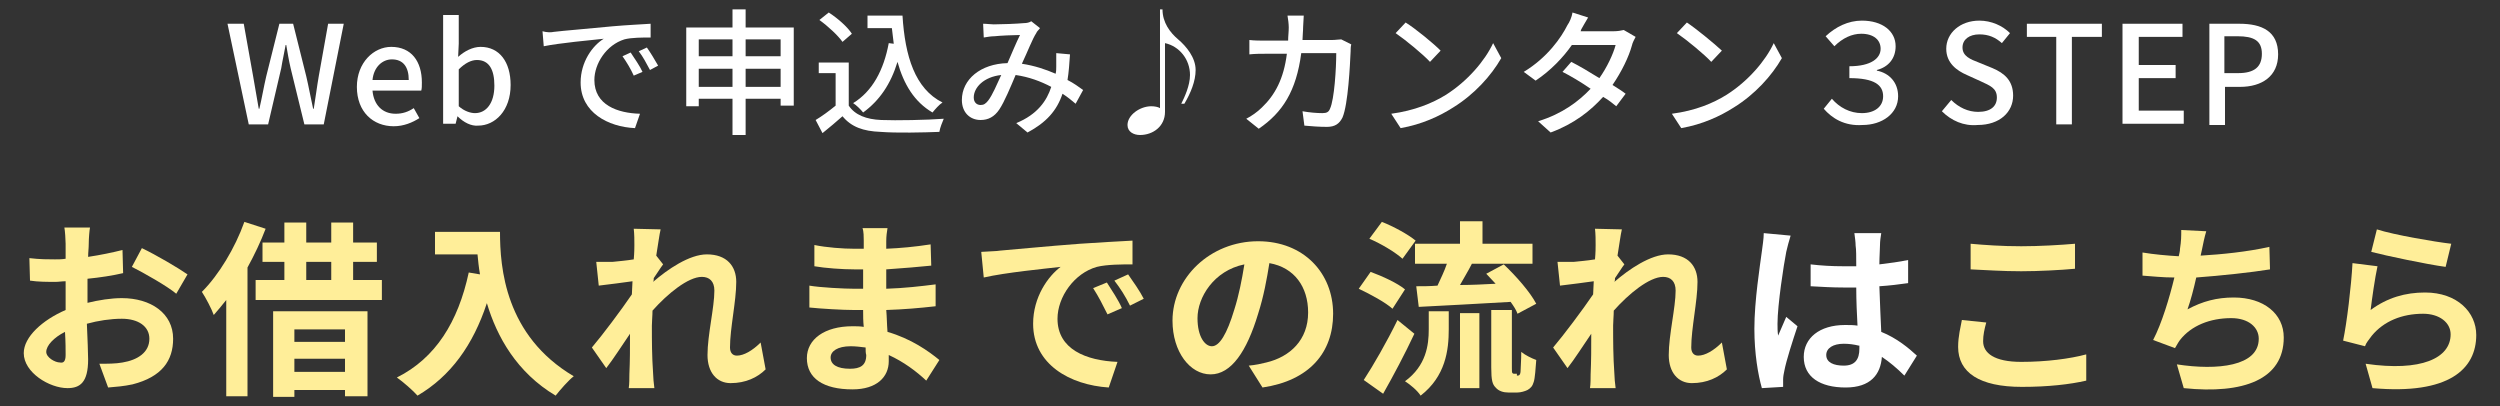
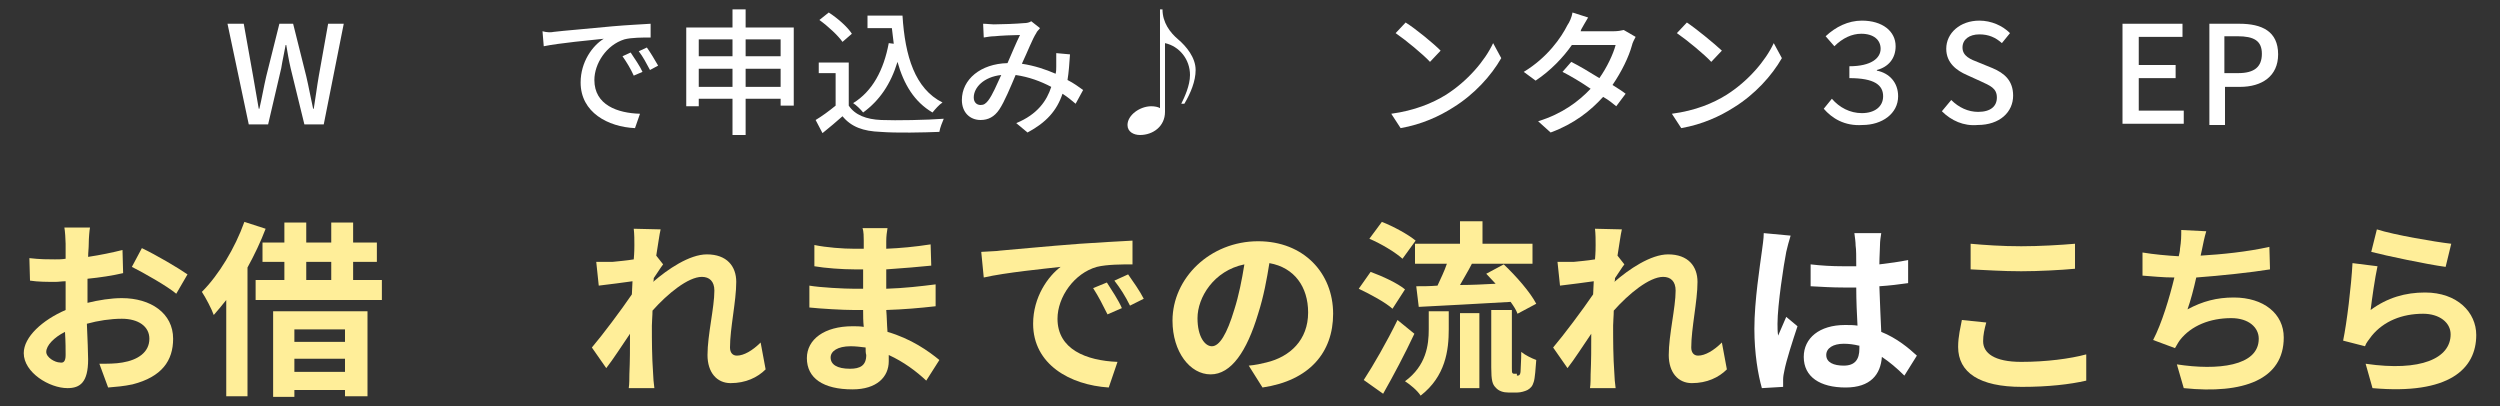
<svg xmlns="http://www.w3.org/2000/svg" version="1.1" id="レイヤー_1" x="0px" y="0px" viewBox="0 0 400 65" style="enable-background:new 0 0 400 65;" xml:space="preserve">
  <rect x="0" y="0" width="400" height="65" fill="#333333" stroke="none" />
  <style type="text/css">
	.st0{fill:#FFFFFF;}
	.st1{fill:#FFEE99;}
</style>
  <g>
    <path class="st0" d="M36.4,3.8H39l1.5,8.4l0.9,5.2h0.1c0.4-1.7,0.7-3.5,1.1-5.2l2.1-8.4h2.2l2.1,8.4c0.4,1.7,0.7,3.4,1.1,5.2h0.1   c0.3-1.8,0.5-3.5,0.8-5.2l1.5-8.4H55l-3.2,16.1h-3.1l-2.2-9c-0.3-1.3-0.5-2.5-0.7-3.7h-0.1c-0.2,1.2-0.5,2.4-0.7,3.7l-2.1,9h-3.1   L36.4,3.8z" />
-     <path class="st0" d="M57.1,13.9c0-3.9,2.7-6.4,5.5-6.4c3.2,0,4.9,2.3,4.9,5.7c0,0.5,0,1-0.1,1.3h-7.8c0.2,2.3,1.6,3.7,3.7,3.7   c1.1,0,2-0.3,2.9-0.9l0.9,1.6c-1.1,0.7-2.5,1.3-4.1,1.3C59.7,20.2,57.1,17.9,57.1,13.9z M65.4,12.8c0-2.1-0.9-3.3-2.7-3.3   c-1.5,0-2.9,1.2-3.1,3.3H65.4z" />
-     <path class="st0" d="M73.2,18.6L73.2,18.6l-0.3,1.2h-2V2.4h2.5V7l-0.1,2.1c1-0.9,2.3-1.6,3.6-1.6c3,0,4.8,2.4,4.8,6.1   c0,4.1-2.5,6.5-5.2,6.5C75.4,20.2,74.2,19.6,73.2,18.6z M79.1,13.7c0-2.5-0.8-4.1-2.8-4.1c-0.9,0-1.9,0.5-2.9,1.5V17   c0.9,0.8,1.9,1.1,2.6,1.1C77.8,18.1,79.1,16.5,79.1,13.7z" />
    <path class="st0" d="M88.6,5.1c1.6-0.2,5.5-0.5,9.5-0.9c2.3-0.2,4.5-0.3,6-0.4l0,2.2c-1.2,0-3.1,0-4.2,0.3   c-2.9,0.9-4.8,3.9-4.8,6.5c0,4,3.7,5.3,7.3,5.4l-0.8,2.3c-4.3-0.2-8.7-2.5-8.7-7.3c0-3.3,1.9-5.9,3.7-7c-1.9,0.2-7.2,0.7-9.6,1.2   l-0.2-2.4C87.5,5.2,88.2,5.2,88.6,5.1z M102.8,11.5l-1.4,0.6c-0.5-1.1-1.1-2.1-1.8-3.1l1.3-0.6C101.5,9.3,102.4,10.6,102.8,11.5z    M105.3,10.5l-1.3,0.7c-0.6-1.1-1.1-2.1-1.8-3l1.3-0.6C104,8.3,104.8,9.6,105.3,10.5z" />
    <path class="st0" d="M127,4.4v12.5h-2.1v-1.1h-5.6v5.8h-2.1v-5.8h-5.4V17h-2V4.4h7.4V1.5h2.1v2.9H127z M111.8,6.3v2.7h5.4V6.3   H111.8z M117.2,13.9V11h-5.4v2.9H117.2z M119.3,6.3v2.7h5.6V6.3H119.3z M124.9,13.9V11h-5.6v2.9H124.9z" />
    <path class="st0" d="M135.8,16.9c1,1.5,2.8,2.2,5.2,2.3c2.4,0.1,7.3,0,10-0.2c-0.2,0.5-0.6,1.4-0.7,2.1c-2.5,0.1-6.9,0.2-9.4,0   c-2.8-0.1-4.7-0.8-6.1-2.5c-1,0.9-2.1,1.8-3.2,2.7l-1.1-2.1c1-0.6,2.1-1.4,3.2-2.3v-5.2H131V10h4.8V16.9z M134.8,6.7   c-0.7-1-2.3-2.5-3.7-3.5l1.5-1.2c1.4,0.9,3,2.3,3.7,3.4L134.8,6.7z M144.4,2.5c0.4,6.5,2,11.7,6.4,13.9c-0.5,0.3-1.2,1.1-1.6,1.6   c-2.9-1.7-4.6-4.5-5.6-8.1c-1.1,3.6-2.9,6.2-5.5,8.1c-0.3-0.4-1.1-1.2-1.6-1.5c3.1-1.9,4.9-5.3,5.7-9.6L143,7   c-0.1-0.8-0.2-1.7-0.3-2.5h-3.9V2.5H144.4z" />
    <path class="st0" d="M172.1,16.6c-0.6-0.5-1.3-1.1-2.1-1.6c-0.9,2.7-2.6,4.6-5.6,6.2l-1.8-1.5c3.4-1.4,4.9-3.6,5.6-5.8   c-1.7-0.9-3.6-1.6-5.7-1.9c-0.8,1.9-1.8,4.3-2.6,5.5c-0.8,1.2-1.8,1.7-3,1.7c-1.7,0-3-1.2-3-3.2c0-3.3,3-5.8,7.3-5.9   c0.7-1.6,1.4-3.3,2-4.5c-0.9,0-3.2,0.1-4.1,0.2c-0.5,0-1.1,0.1-1.7,0.2l-0.1-2.2c0.6,0,1.2,0.1,1.7,0.1c1.2,0,3.8-0.1,4.8-0.2   c0.5,0,0.9-0.1,1.2-0.3l1.4,1.1c-0.2,0.3-0.5,0.5-0.6,0.8c-0.6,0.9-1.4,3-2.3,4.9c2,0.3,3.8,0.9,5.4,1.6c0.1-0.4,0.1-0.8,0.1-1.2   c0-0.7,0-1.4,0-2.1l2.2,0.2c-0.1,1.5-0.2,2.9-0.4,4.1c1,0.5,1.8,1.1,2.5,1.6L172.1,16.6z M160.2,12c-2.8,0.3-4.4,2-4.4,3.6   c0,0.8,0.5,1.2,1.1,1.2c0.5,0,0.8-0.2,1.2-0.7C158.8,15.2,159.5,13.5,160.2,12z" />
    <path class="st0" d="M186,1.5c0,2.1,1.2,3.7,2.5,4.8s2.8,2.9,2.8,4.9c0,1.8-0.8,3.7-1.8,5.4H189c0.5-1,1.4-2.9,1.4-4.6   c0-2.5-1.7-4.6-4-5.1v11c0,2.3-1.9,3.7-4,3.7c-1,0-2-0.5-2-1.6c0-1.6,2-3,3.8-3c0.5,0,1.1,0.1,1.4,0.3V1.5H186z" />
-     <path class="st0" d="M216.2,7.1c-0.1,0.4-0.1,0.8-0.1,1.1c-0.1,2.2-0.4,8.5-1.3,10.6c-0.5,1-1.2,1.5-2.5,1.5   c-1.2,0-2.5-0.1-3.6-0.2l-0.3-2.3c1.1,0.2,2.3,0.3,3.2,0.3c0.7,0,1-0.2,1.2-0.7c0.7-1.5,1-6.5,1-8.9h-5.6c-0.8,6.1-3,9.5-6.8,12.1   l-2-1.6c0.8-0.4,1.8-1.1,2.5-1.8c2.1-2,3.5-4.6,4-8.6h-3.3c-0.8,0-1.8,0-2.7,0.1V6.4c0.8,0.1,1.8,0.1,2.7,0.1h3.5   c0-0.7,0.1-1.4,0.1-2.1c0-0.5-0.1-1.4-0.2-1.9h2.6c0,0.5-0.1,1.3-0.1,1.8c0,0.7-0.1,1.5-0.1,2.1h4.7c0.6,0,1.1-0.1,1.5-0.1   L216.2,7.1z" />
    <path class="st0" d="M231.3,15.2c3.5-2.2,6.3-5.5,7.6-8.3l1.3,2.4c-1.6,2.8-4.3,5.8-7.7,7.9c-2.2,1.4-5,2.7-8.4,3.3l-1.5-2.3   C226.3,17.7,229.2,16.5,231.3,15.2z M230.5,8.1l-1.7,1.8c-1.1-1.2-3.9-3.5-5.5-4.6l1.6-1.7C226.5,4.6,229.3,6.9,230.5,8.1z" />
    <path class="st0" d="M261.7,5.9c-0.2,0.4-0.5,0.9-0.6,1.4c-0.5,1.8-1.6,4.1-3.1,6.3c0.8,0.5,1.6,1,2.1,1.4l-1.5,2   c-0.5-0.4-1.2-1-2.1-1.5c-2,2.2-4.6,4.3-8.4,5.7l-2-1.8c3.9-1.2,6.5-3.2,8.4-5.2c-1.6-1.1-3.3-2.1-4.5-2.7l1.4-1.6   c1.2,0.6,2.9,1.6,4.5,2.6c1.2-1.7,2.2-3.8,2.6-5.3h-7c-1.4,2-3.4,4.1-5.8,5.7l-1.9-1.4c3.8-2.3,6-5.5,7-7.5c0.3-0.4,0.7-1.3,0.8-2   l2.5,0.8c-0.4,0.7-0.9,1.5-1.1,1.9L252.9,5h5.3c0.6,0,1.2-0.1,1.6-0.2L261.7,5.9z" />
    <path class="st0" d="M276.2,15.2c3.5-2.2,6.3-5.5,7.6-8.3l1.3,2.4c-1.6,2.8-4.3,5.8-7.7,7.9c-2.2,1.4-5,2.7-8.4,3.3l-1.5-2.3   C271.3,17.7,274.1,16.5,276.2,15.2z M275.5,8.1l-1.7,1.8c-1.1-1.2-3.9-3.5-5.5-4.6l1.6-1.7C271.4,4.6,274.2,6.9,275.5,8.1z" />
    <path class="st0" d="M291.8,17.4l1.3-1.6c1.2,1.4,2.9,2.3,4.8,2.3c2,0,3.4-1,3.4-2.7c0-1.8-1.4-2.9-5.4-2.9v-1.9c3.5,0,5-1.3,5-2.8   c0-1.4-1.1-2.4-3.1-2.4c-1.5,0-3,0.7-4.3,2l-1.4-1.6c1.6-1.5,3.6-2.5,5.8-2.5c3.3,0,5.4,1.7,5.4,4.1c0,1.9-1.1,3.3-3,3.8v0.1   c2,0.4,3.4,1.9,3.4,4.1c0,2.8-2.6,4.6-5.7,4.6C295.1,20.2,293.1,18.9,291.8,17.4z" />
    <path class="st0" d="M310.7,17.8l1.5-1.8c1.2,1.2,2.7,1.9,4.3,1.9c2,0,3-0.9,3-2.3c0-1.5-1.1-1.9-2.6-2.6l-2.2-1   c-1.6-0.7-3.3-1.9-3.3-4.2c0-2.5,2.2-4.5,5.3-4.5c1.9,0,3.7,0.8,4.9,2l-1.3,1.6c-1-0.9-2.1-1.4-3.6-1.4c-1.6,0-2.7,0.8-2.7,2.1   c0,1.4,1.3,1.9,2.6,2.4l2.2,0.9c1.9,0.8,3.3,2,3.3,4.4c0,2.6-2.1,4.7-5.7,4.7C314.2,20.2,312.2,19.3,310.7,17.8z" />
-     <path class="st0" d="M329,5.9h-4.7V3.8h12v2.1h-4.8v14H329V5.9z" />
    <path class="st0" d="M339.7,3.8h9.5v2.1h-7v4.5h5.9v2.1h-5.9v5.2h7.2v2.1h-9.8V3.8z" />
    <path class="st0" d="M353.4,3.8h4.9c3.6,0,6.2,1.2,6.2,4.9c0,3.5-2.6,5.2-6.1,5.2h-2.4v6.1h-2.5V3.8z M358.1,11.7   c2.6,0,3.8-1,3.8-3.1s-1.3-2.8-3.9-2.8h-2.1v5.9H358.1z" />
    <path class="st1" d="M13.8,48.5c2-0.5,4-0.8,5.7-0.8c4.6,0,8.2,2.4,8.2,6.5c0,3.5-1.8,6.1-6.5,7.3c-1.4,0.3-2.7,0.4-3.9,0.5   l-1.4-3.8c1.3,0,2.6,0,3.7-0.2c2.4-0.4,4.3-1.6,4.3-3.8c0-2-1.8-3.2-4.4-3.2c-1.8,0-3.8,0.3-5.6,0.8c0.1,2.4,0.2,4.7,0.2,5.7   c0,3.7-1.3,4.6-3.3,4.6c-2.9,0-7-2.5-7-5.6c0-2.6,3-5.3,6.7-6.9c0-0.7,0-1.4,0-2.1v-2.5c-0.6,0-1.1,0.1-1.6,0.1   c-1.3,0-2.8,0-4.1-0.2l-0.1-3.6c1.7,0.2,3,0.2,4.1,0.2c0.5,0,1.1,0,1.7-0.1c0-1,0-1.9,0-2.4c0-0.6-0.1-2.1-0.2-2.6h4.1   c-0.1,0.5-0.2,1.8-0.2,2.6c0,0.7-0.1,1.4-0.1,2.1c2-0.3,3.9-0.7,5.5-1.1l0.1,3.7c-1.7,0.4-3.7,0.7-5.7,0.9c0,0.9,0,1.8,0,2.7V48.5z    M10.5,56.8c0-0.8,0-2.1-0.1-3.7c-1.8,0.9-3,2.2-3,3.2c0,0.9,1.4,1.7,2.2,1.7C10.1,58.1,10.5,57.9,10.5,56.8z M22.7,39.7   c2.3,1.1,5.7,3.1,7.3,4.2L28.2,47c-1.4-1.2-5.3-3.4-7.1-4.3L22.7,39.7z" />
    <path class="st1" d="M42.5,36.6c-0.8,2.1-1.8,4.2-2.9,6.2v20.6h-3.4V48c-0.7,0.9-1.4,1.7-2,2.4c-0.3-0.9-1.3-2.8-1.9-3.7   c2.7-2.7,5.3-7,6.8-11.2L42.5,36.6z M61.1,44.8V48H40.9v-3.2h4.6v-2.9H42v-3.1h3.5v-3.2H49v3.2h4v-3.2h3.5v3.2h3.8v3.1h-3.8v2.9   H61.1z M43.7,49.8h15.1v13.6h-3.6v-1h-8.1v1.1h-3.4V49.8z M47.1,52.7v2h8.1v-2H47.1z M55.2,59.5v-2.1h-8.1v2.1H55.2z M49,44.8h4   v-2.9h-4V44.8z" />
-     <path class="st1" d="M80,37.1c0,5.7,0.8,16.6,11.8,23.1c-0.8,0.6-2.2,2.2-2.9,3.1c-6.2-3.7-9.4-9.4-11-14.8   c-2.2,6.7-5.8,11.7-11.1,14.8c-0.7-0.8-2.3-2.2-3.3-2.9c6.2-3.1,9.8-8.9,11.5-16.8l1.8,0.3c-0.2-1.1-0.3-2.2-0.4-3.2h-6.8v-3.6H80z   " />
    <path class="st1" d="M122.5,59.1c-1.3,1.3-3.2,2.2-5.6,2.2c-2.2,0-3.7-1.7-3.7-4.5c0-3.2,1.1-7.6,1.1-10.3c0-1.5-0.8-2.2-2-2.2   c-2.2,0-5.5,2.7-7.9,5.4c0,0.8-0.1,1.7-0.1,2.4c0,2.4,0,4.9,0.2,7.7c0,0.5,0.1,1.6,0.2,2.3h-4.1c0.1-0.6,0.1-1.7,0.1-2.2   c0.1-2.3,0.1-4,0.1-6.5c-1.3,1.9-2.7,4.1-3.8,5.5l-2.3-3.3c1.7-2,4.7-6,6.4-8.5l0.1-2.1c-1.4,0.2-3.7,0.5-5.4,0.7l-0.4-3.8   c0.8,0,1.5,0,2.6,0c0.9-0.1,2.2-0.2,3.4-0.4c0.1-1.1,0.1-2,0.1-2.3c0-0.8,0-1.7-0.1-2.6l4.3,0.1c-0.2,0.8-0.4,2.4-0.7,4.2l1.1,1.4   c-0.4,0.5-1,1.5-1.5,2.2c0,0.2,0,0.4-0.1,0.6c2.3-2,5.8-4.4,8.6-4.4c3.2,0,4.7,1.9,4.7,4.4c0,3.1-1,7.4-1,10.5   c0,0.8,0.4,1.3,1.1,1.3c1.1,0,2.5-0.8,3.8-2.1L122.5,59.1z" />
    <path class="st1" d="M148.2,60.9c-1.6-1.5-3.6-3-6-4.1c0,0.4,0,0.8,0,1c0,2.5-1.9,4.5-5.8,4.5c-4.7,0-7.3-1.8-7.3-5   c0-3,2.8-5.1,7.3-5.1c0.6,0,1.2,0,1.8,0.1c-0.1-0.9-0.1-1.8-0.1-2.7h-1.5c-1.7,0-5.2-0.2-7.1-0.4l0-3.5c1.7,0.3,5.6,0.5,7.2,0.5   h1.4v-3.1h-1.4c-1.9,0-4.7-0.2-6.4-0.5l0-3.4c1.9,0.4,4.6,0.6,6.4,0.6h1.5v-1.3c0-0.5,0-1.5-0.2-2h4c-0.1,0.6-0.2,1.3-0.2,2.1   l0,1.2c2.3-0.1,4.5-0.3,7.1-0.7l0.1,3.4c-2,0.2-4.3,0.4-7.2,0.6l0,3.1c3-0.1,5.5-0.4,7.9-0.7v3.5c-2.7,0.3-5,0.5-7.9,0.6   c0.1,1.1,0.1,2.3,0.2,3.5c3.8,1.1,6.6,3.1,8.3,4.5L148.2,60.9z M138.5,55.6c-0.8-0.1-1.6-0.2-2.4-0.2c-2.1,0-3.2,0.8-3.2,1.8   c0,1.1,1,1.8,3.1,1.8c1.6,0,2.6-0.5,2.6-2.2C138.5,56.5,138.5,56.1,138.5,55.6z" />
    <path class="st1" d="M160,40.1c2.5-0.2,7.4-0.7,12.8-1.1c3.1-0.2,6.3-0.4,8.4-0.5l0,3.8c-1.6,0-4.1,0-5.7,0.4   c-3.6,1-6.3,4.8-6.3,8.3c0,4.9,4.6,6.7,9.6,6.9l-1.4,4.1c-6.2-0.4-12.1-3.7-12.1-10.2c0-4.3,2.4-7.6,4.4-9.1   c-2.6,0.3-8.8,0.9-12.3,1.7l-0.4-4.1C158.3,40.2,159.5,40.2,160,40.1z M179.5,49.3l-2.3,1c-0.8-1.6-1.4-2.8-2.3-4.2l2.2-0.9   C177.8,46.3,179,48.1,179.5,49.3z M183,47.8l-2.2,1.1c-0.8-1.6-1.5-2.7-2.5-4l2.2-1C181.2,44.9,182.4,46.6,183,47.8z" />
    <path class="st1" d="M199.8,58.5c1.1-0.1,2-0.3,2.8-0.5c3.8-0.9,6.7-3.6,6.7-8c0-4.1-2.2-7.2-6.2-7.9c-0.4,2.5-0.9,5.3-1.8,8.1   c-1.8,6-4.3,9.7-7.6,9.7c-3.3,0-6.1-3.6-6.1-8.6c0-6.8,6-12.7,13.7-12.7c7.3,0,12,5.1,12,11.6c0,6.2-3.8,10.7-11.3,11.8L199.8,58.5   z M197.5,49.5c0.7-2.2,1.2-4.7,1.6-7.2c-4.9,1-7.5,5.3-7.5,8.6c0,3,1.2,4.5,2.3,4.5C195.1,55.4,196.3,53.5,197.5,49.5z" />
    <path class="st1" d="M222.8,49.4c-1.1-1-3.5-2.3-5.4-3.2l1.9-2.7c1.9,0.7,4.3,1.8,5.5,2.8L222.8,49.4z M226.3,53.4   c-1.5,3.2-3.3,6.6-5,9.6l-3.1-2.2c1.5-2.3,3.7-6.1,5.4-9.6L226.3,53.4z M224.4,41.4c-1.1-1-3.4-2.4-5.3-3.2l2-2.7   c1.8,0.7,4.2,2,5.4,3L224.4,41.4z M228.6,49.8h3.2v2.9c0,3.3-0.5,7.5-4.5,10.6c-0.5-0.8-1.7-1.8-2.5-2.3c3.4-2.5,3.8-5.8,3.8-8.3   V49.8z M233.6,39v-3.6h3.6V39h8v3.2h-9.7c-0.6,1.2-1.3,2.3-1.9,3.4c1.8,0,3.8-0.1,5.7-0.2c-0.5-0.5-1-1.1-1.5-1.6l2.8-1.5   c2,1.9,4.2,4.4,5.2,6.3l-3,1.6c-0.2-0.6-0.6-1.2-1.1-1.9c-5.2,0.3-10.7,0.6-14.7,0.8l-0.4-3.3c1,0,2.2,0,3.4-0.1   c0.5-1.1,1.1-2.3,1.5-3.5h-5.1V39H233.6z M233.6,50.1h3.1v12h-3.1V50.1z M242.7,60.1c0.1,0,0.3,0,0.4-0.1c0.1-0.1,0.2-0.3,0.2-0.8   c0-0.5,0.1-1.5,0.1-2.9c0.6,0.5,1.6,1,2.4,1.3c-0.1,1.3-0.2,2.9-0.4,3.5c-0.2,0.7-0.5,1-1,1.3c-0.4,0.2-1.1,0.4-1.6,0.4h-1.5   c-0.7,0-1.5-0.2-2-0.8c-0.5-0.5-0.7-1.1-0.7-3.2v-9.2h3.3v9.3c0,0.5,0,0.7,0.1,0.8c0.1,0.1,0.2,0.1,0.3,0.1H242.7z" />
    <path class="st1" d="M276.3,59.1c-1.3,1.3-3.2,2.2-5.6,2.2c-2.2,0-3.7-1.7-3.7-4.5c0-3.2,1.1-7.6,1.1-10.3c0-1.5-0.8-2.2-2-2.2   c-2.2,0-5.5,2.7-7.9,5.4c0,0.8-0.1,1.7-0.1,2.4c0,2.4,0,4.9,0.2,7.7c0,0.5,0.1,1.6,0.2,2.3h-4.1c0.1-0.6,0.1-1.7,0.1-2.2   c0.1-2.3,0.1-4,0.1-6.5c-1.3,1.9-2.7,4.1-3.8,5.5l-2.3-3.3c1.7-2,4.7-6,6.4-8.5L255,45c-1.4,0.2-3.7,0.5-5.4,0.7l-0.4-3.8   c0.8,0,1.5,0,2.6,0c0.9-0.1,2.2-0.2,3.4-0.4c0.1-1.1,0.1-2,0.1-2.3c0-0.8,0-1.7-0.1-2.6l4.3,0.1c-0.2,0.8-0.4,2.4-0.7,4.2l1.1,1.4   c-0.4,0.5-1,1.5-1.5,2.2c0,0.2,0,0.4-0.1,0.6c2.3-2,5.8-4.4,8.6-4.4c3.2,0,4.7,1.9,4.7,4.4c0,3.1-1,7.4-1,10.5   c0,0.8,0.4,1.3,1.1,1.3c1.1,0,2.5-0.8,3.8-2.1L276.3,59.1z" />
    <path class="st0" d="M286.5,37.7c-0.2,0.6-0.6,2.1-0.7,2.6c-0.4,2-1.4,8.5-1.4,11.5c0,0.6,0,1.3,0.1,1.9c0.4-1,0.9-2,1.3-3l1.8,1.5   c-0.8,2.4-1.8,5.5-2.1,7.1c-0.1,0.4-0.2,1-0.2,1.4c0,0.3,0,0.8,0,1.2l-3.4,0.2c-0.6-2.1-1.2-5.5-1.2-9.5c0-4.5,0.9-10.1,1.2-12.4   c0.1-0.8,0.3-2,0.3-2.9L286.5,37.7z M304.7,60.1c-1.2-1.2-2.4-2.2-3.6-3c-0.2,2.8-1.8,4.9-5.8,4.9c-4.1,0-6.7-1.7-6.7-4.9   c0-3,2.5-5.1,6.6-5.1c0.7,0,1.4,0,2,0.1c-0.1-1.8-0.2-4-0.2-6.1c-0.7,0-1.4,0-2.1,0c-1.7,0-3.4-0.1-5.2-0.2v-3.5   c1.7,0.2,3.4,0.3,5.2,0.3c0.7,0,1.4,0,2.1,0c0-1.5,0-2.7-0.1-3.3c0-0.5-0.1-1.3-0.2-2h4.3c-0.1,0.6-0.2,1.3-0.2,1.9   c0,0.7-0.1,1.8-0.1,3.1c1.6-0.2,3.2-0.4,4.6-0.7v3.7c-1.4,0.2-3,0.4-4.6,0.5c0.1,2.9,0.2,5.2,0.3,7.3c2.5,1,4.4,2.6,5.7,3.8   L304.7,60.1z M297.4,55.3c-0.8-0.2-1.6-0.3-2.4-0.3c-1.7,0-2.8,0.7-2.8,1.8c0,1.2,1.2,1.7,2.8,1.7c1.8,0,2.5-1,2.5-2.7V55.3z" />
    <path class="st1" d="M317.8,51.6c-0.3,1.1-0.5,2-0.5,3c0,1.9,1.8,3.3,6.1,3.3c4,0,7.8-0.5,10.4-1.2l0,4.2c-2.6,0.6-6.1,1-10.3,1   c-6.8,0-10.2-2.3-10.2-6.4c0-1.7,0.4-3.2,0.6-4.3L317.8,51.6z M315.3,39c2.2,0.2,5,0.4,8.1,0.4c2.9,0,6.3-0.2,8.6-0.4v4   c-2.1,0.2-5.8,0.4-8.6,0.4c-3.1,0-5.7-0.2-8.1-0.3V39z" />
    <path class="st1" d="M363.2,43.1c-3.1,0.5-7.8,1-11.8,1.3c-0.4,1.8-0.9,3.7-1.4,5.1c2.4-1.3,4.7-1.9,7.4-1.9c4.8,0,8,2.6,8,6.4   c0,6.7-6.4,9.1-16,8.1l-1.1-3.8c6.5,1,13.1,0.3,13.1-4.1c0-1.8-1.6-3.3-4.4-3.3c-3.4,0-6.4,1.2-8.2,3.5c-0.3,0.4-0.5,0.8-0.8,1.3   l-3.5-1.3c1.4-2.7,2.6-6.7,3.4-10c-1.9,0-3.6-0.2-5.1-0.3v-3.7c1.8,0.3,4,0.5,5.8,0.6c0.1-0.5,0.2-0.8,0.2-1.2c0.2-1.3,0.2-2,0.2-3   L353,37c-0.3,1-0.5,2-0.7,3l-0.2,0.9c3.4-0.2,7.4-0.6,11-1.4L363.2,43.1z" />
    <path class="st1" d="M379.3,49.6c2.7-2,5.6-2.8,8.7-2.8c5.2,0,8.2,3.2,8.2,6.8c0,5.4-4.3,9.6-16.6,8.5l-1.1-3.9   c8.9,1.3,13.6-0.9,13.6-4.7c0-1.9-1.8-3.3-4.4-3.3c-3.4,0-6.3,1.2-8.2,3.5c-0.5,0.7-0.9,1.1-1.1,1.7l-3.5-0.9   c0.6-2.9,1.3-8.7,1.5-12.4l4,0.5C380,44.4,379.5,47.9,379.3,49.6z M380.3,36.7c2.8,0.9,9.3,2,11.9,2.3l-0.9,3.7   c-3-0.4-9.6-1.8-11.9-2.4L380.3,36.7z" />
  </g>
</svg>